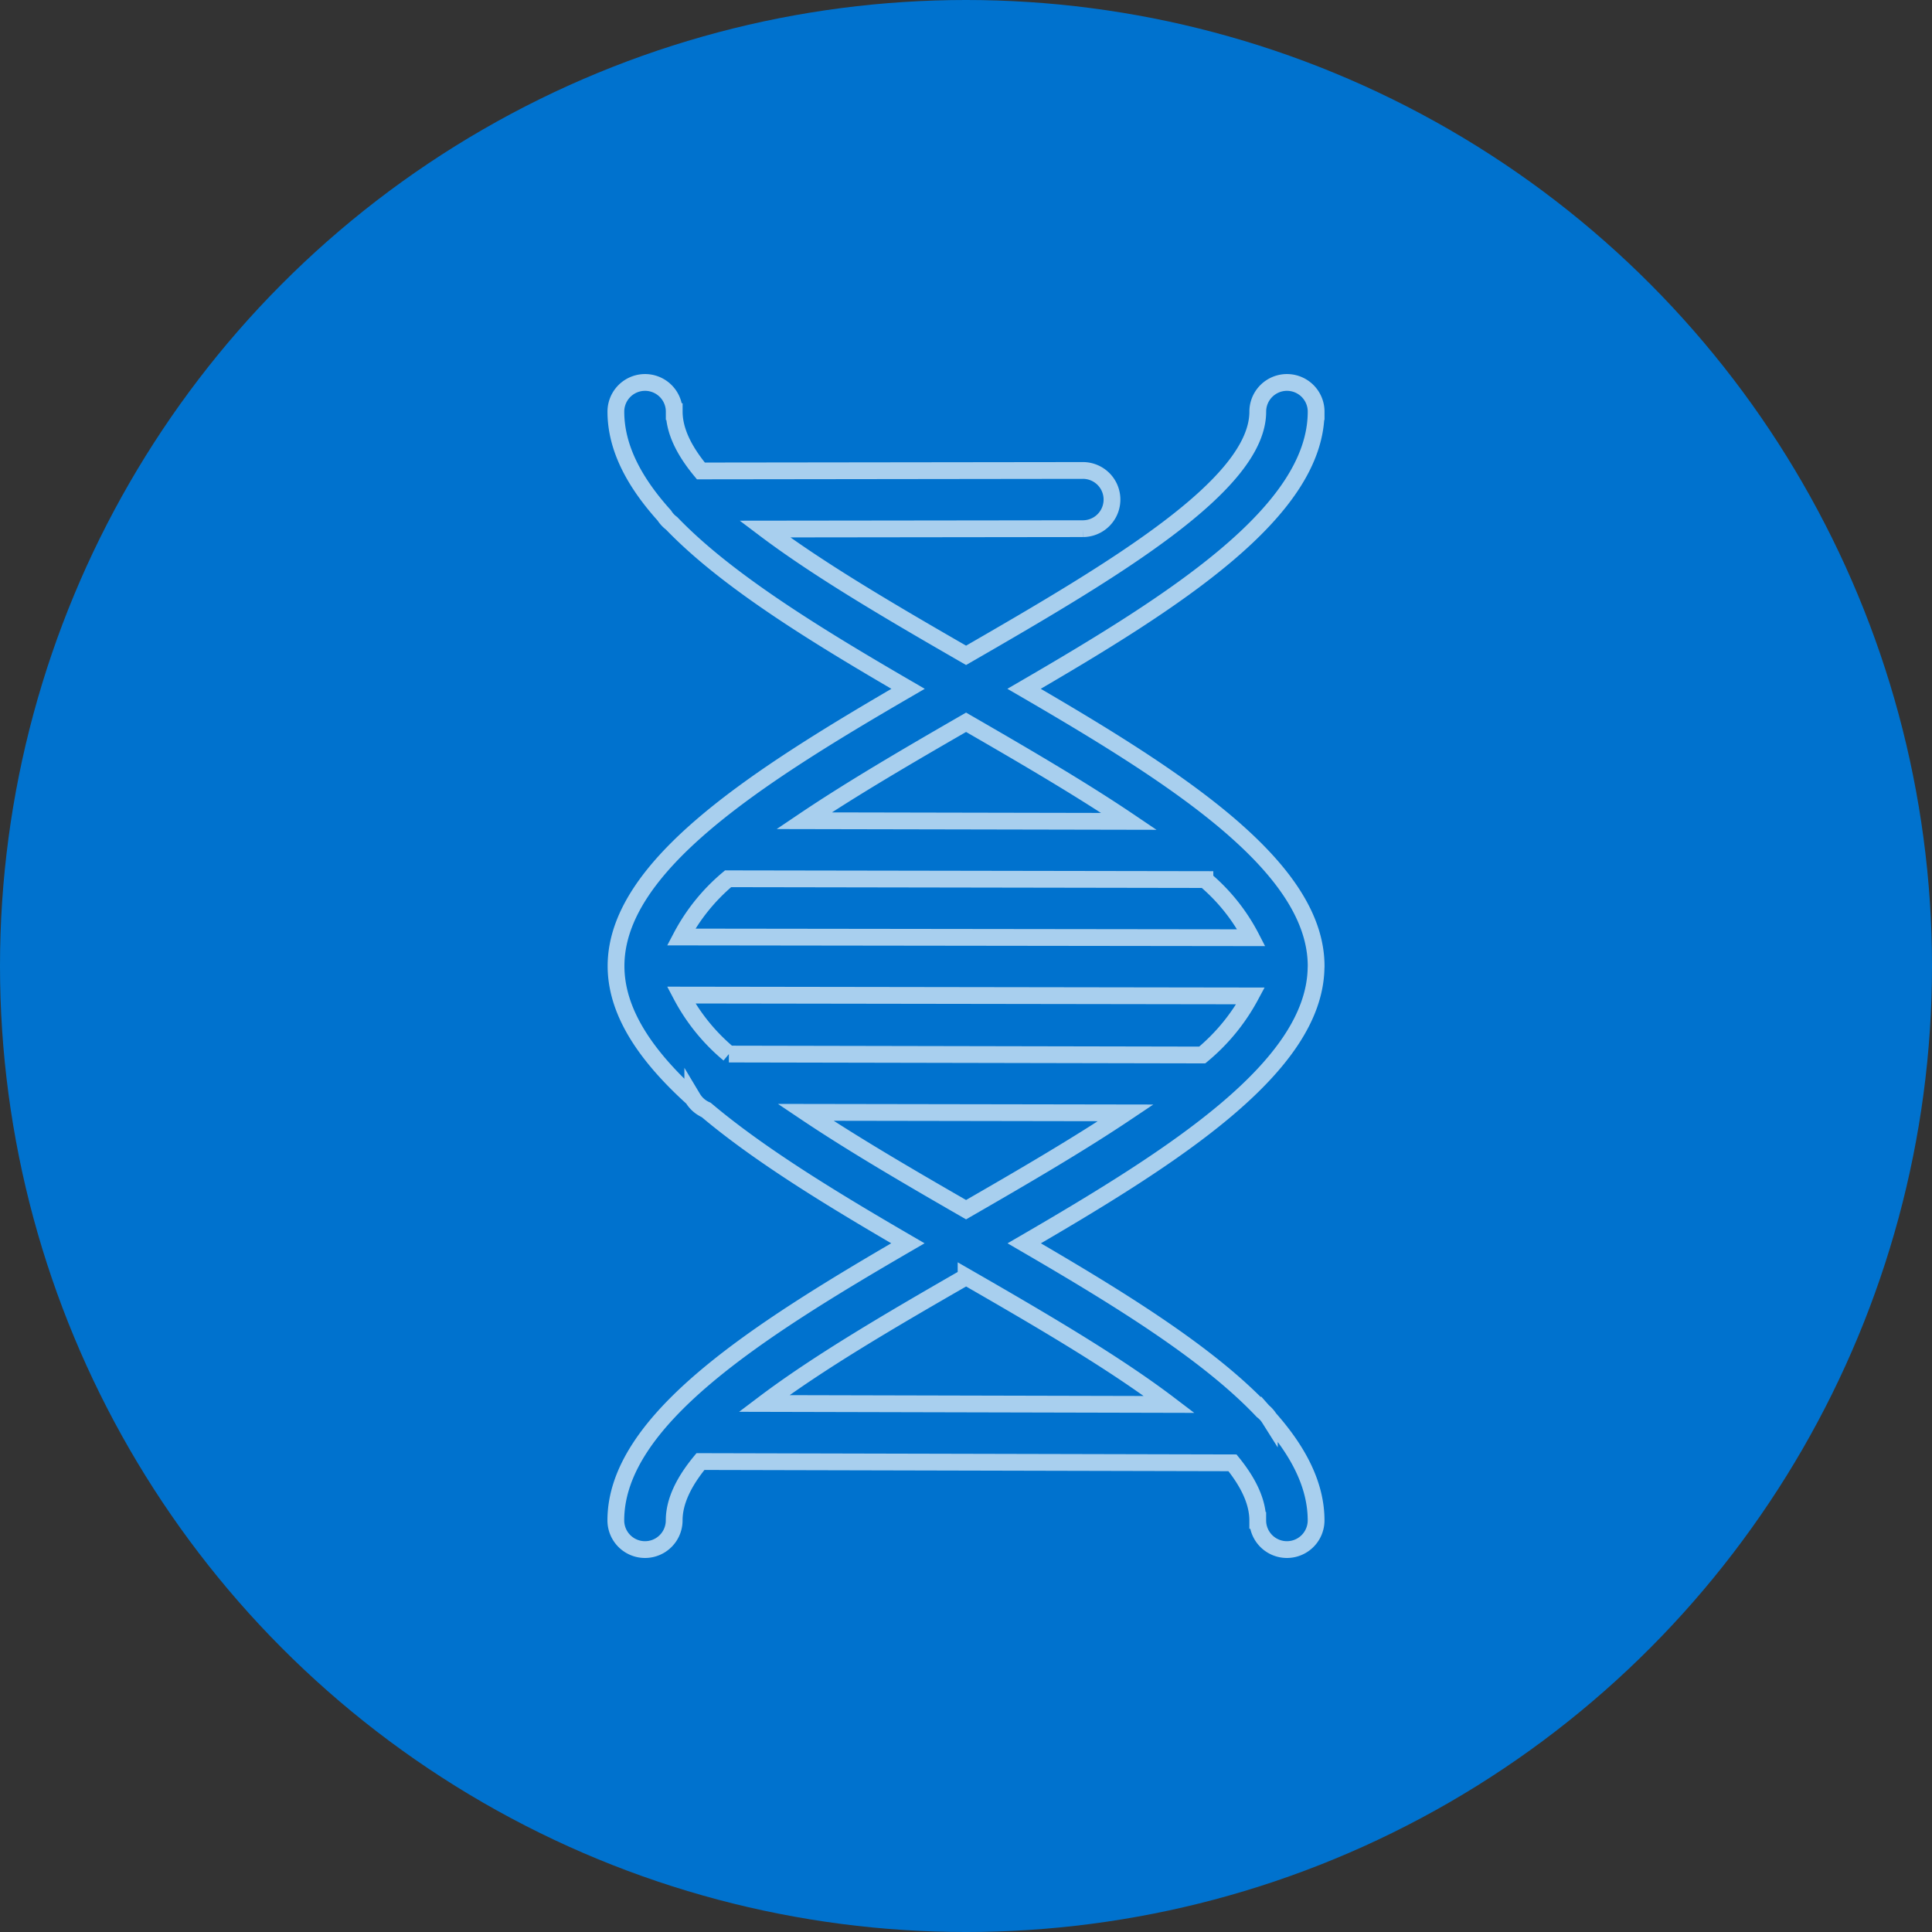
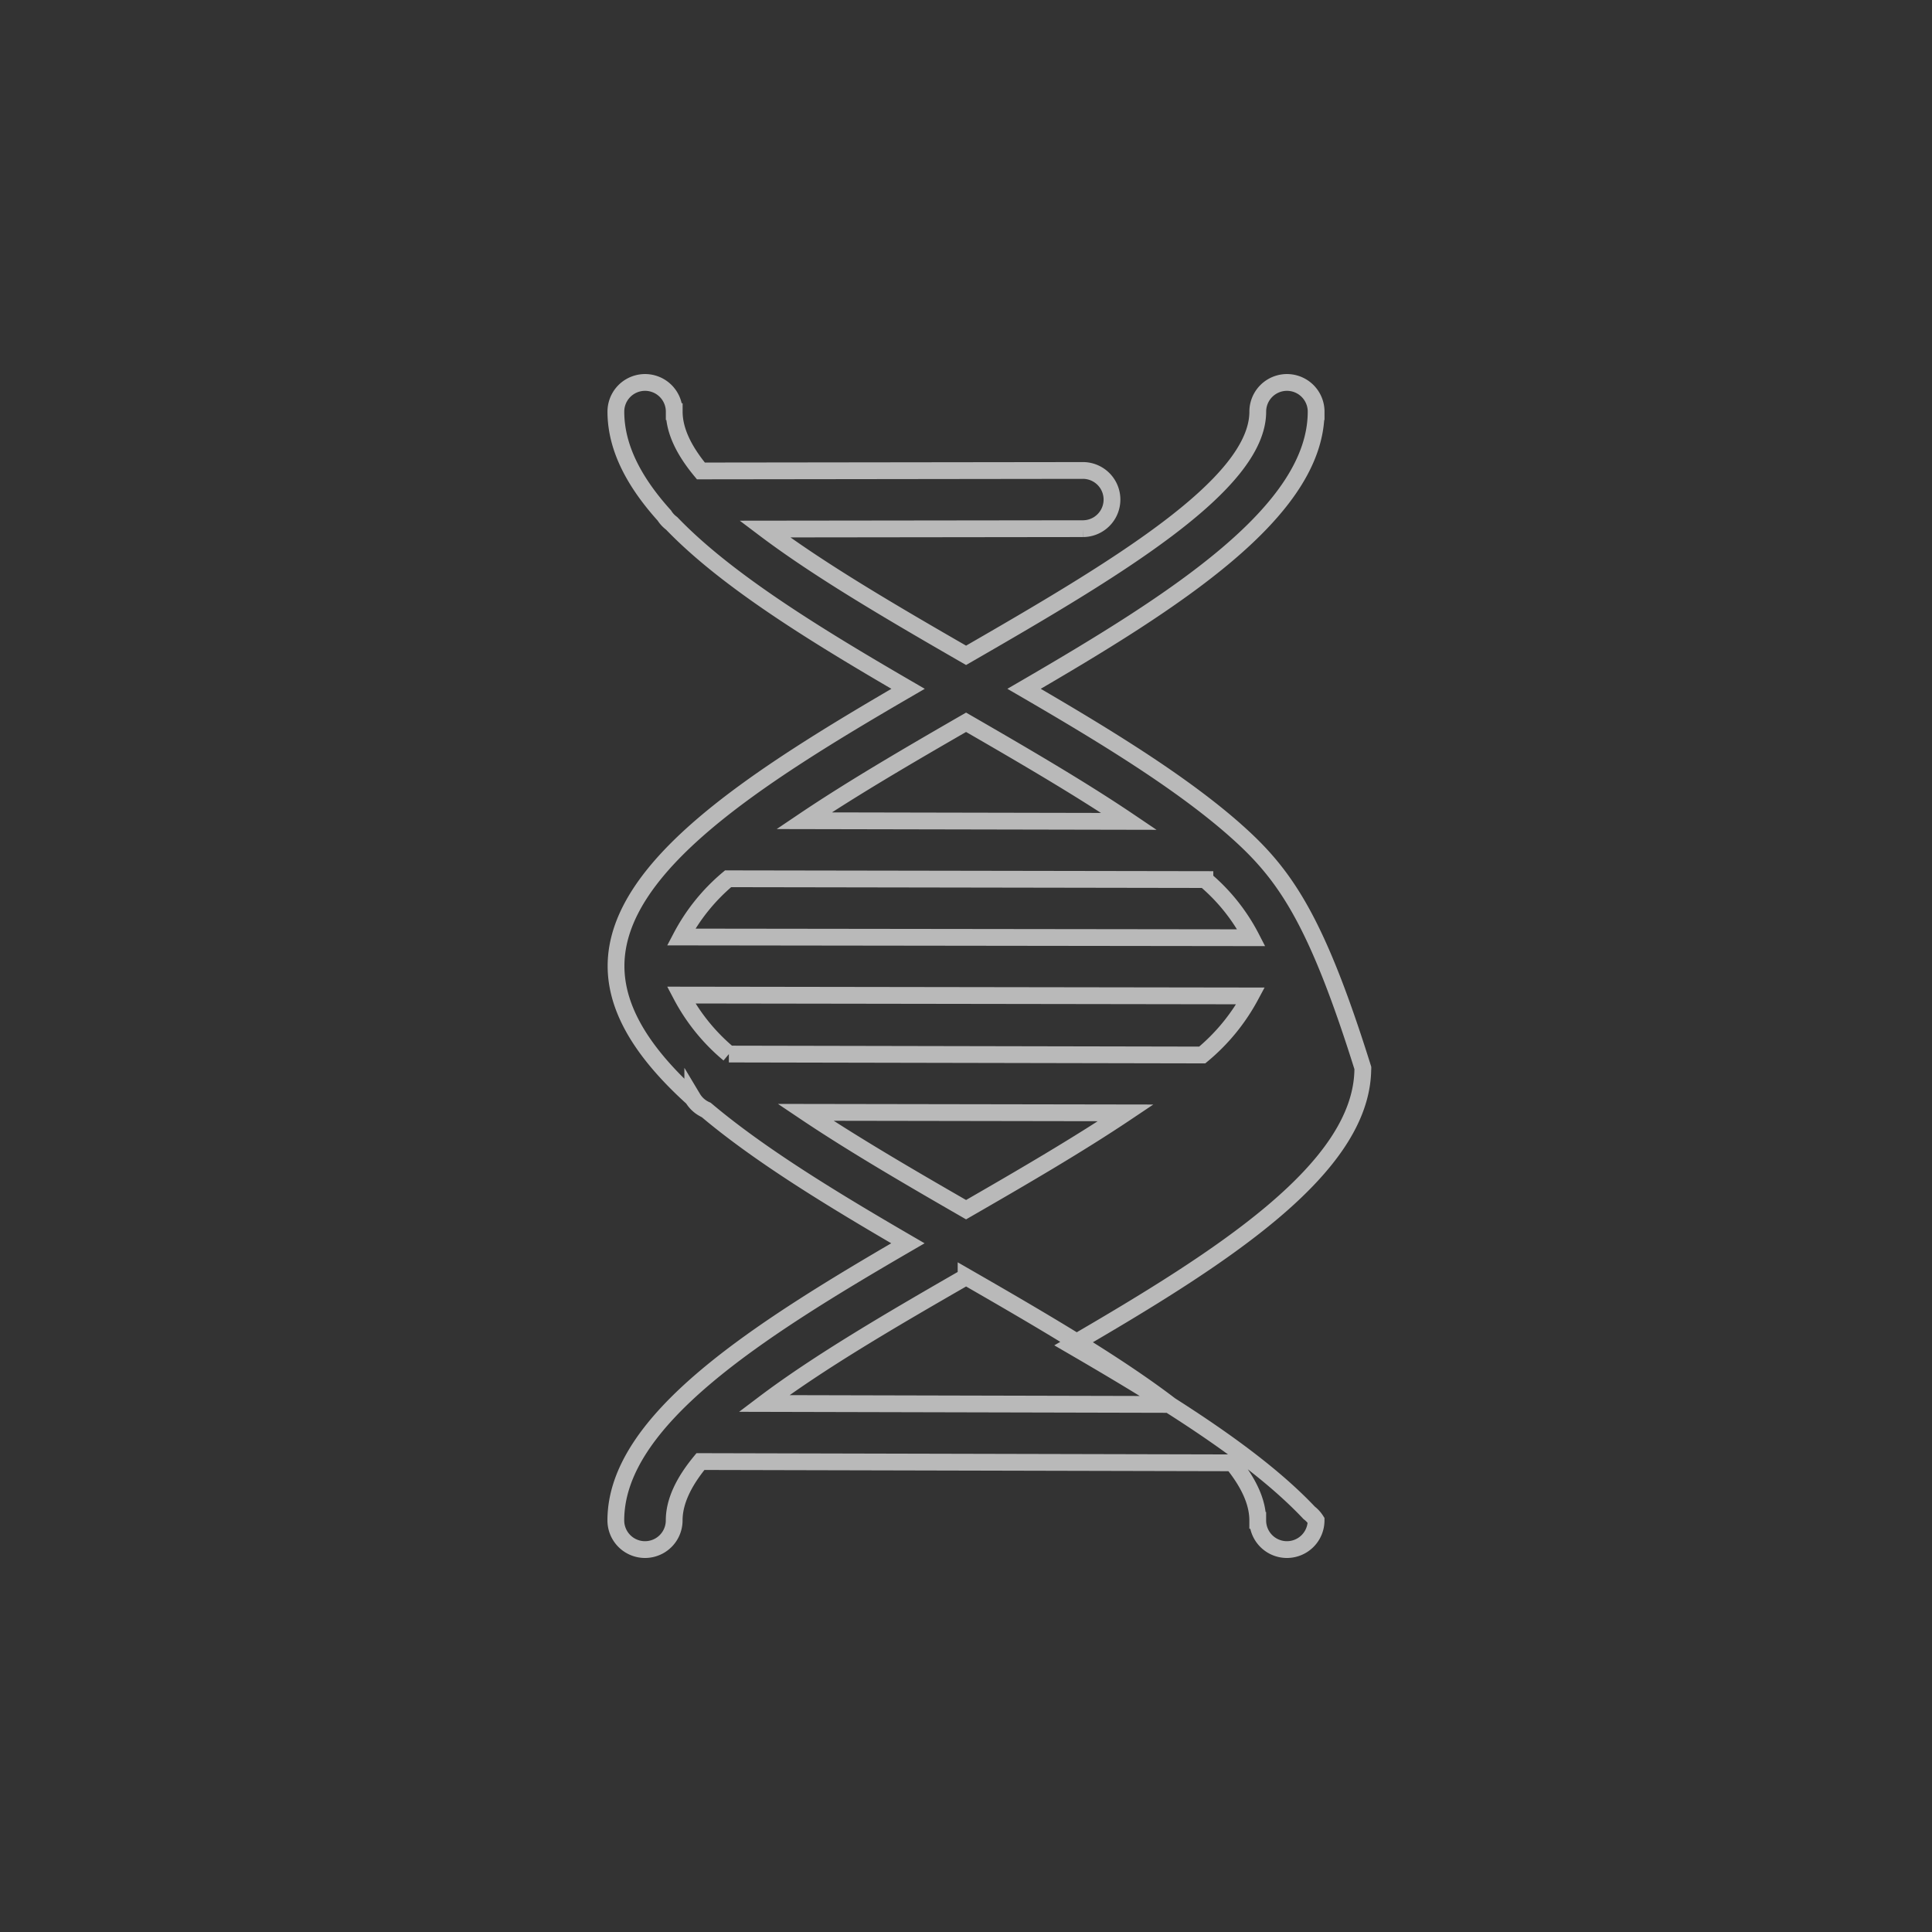
<svg xmlns="http://www.w3.org/2000/svg" width="230.335" height="230.335" viewBox="0 0 230.335 230.335">
  <rect x="0" y="0" width="230.335" height="230.335" fill="#333333" stroke="none" />
-   <ellipse id="Ellipse_19" data-name="Ellipse 19" cx="115.168" cy="115.168" rx="115.168" ry="115.168" fill="#0072ce" />
-   <path id="Path_155" data-name="Path 155" d="M840.127,505.834c-.054-.056-.115-.1-.172-.155-6.508-5.712-15.572-11.234-25.029-16.727,18.131-10.53,34.817-21.167,34.817-33.046a3.478,3.478,0,0,0-6.957,0c0,8.741-17.109,18.876-34.776,29.055-8.828-5.086-17.513-10.16-24-15.055l37.984-.046a3.47,3.47,0,0,0,0-6.939l-45.6.057c-2.021-2.436-3.179-4.8-3.179-7.072a3.478,3.478,0,0,0-6.957,0c0,4.272,2.17,8.383,5.78,12.387a3.462,3.462,0,0,0,.872.937c6.524,6.788,17.082,13.276,28.185,19.723-18.132,10.53-34.818,21.167-34.818,33.047,0,5.482,3.552,10.7,9.148,15.758a3.453,3.453,0,0,0,1.6,1.4c6.419,5.418,15.052,10.67,24.048,15.9-18.128,10.527-34.82,21.162-34.82,33.038a3.478,3.478,0,0,0,6.957,0c0-2.254,1.139-4.6,3.131-7.015l63.43.15c1.915,2.362,3.011,4.658,3.011,6.865a3.478,3.478,0,0,0,6.957,0c0-4.193-2.087-8.23-5.573-12.163a3.444,3.444,0,0,0-.823-.9c-6.494-6.879-17.169-13.445-28.4-19.971,18.032-10.473,34.623-21.056,34.792-32.875,0-.029.008-.056.008-.085,0-.011,0-.02,0-.031s0-.043,0-.065C849.743,516.373,845.995,511.024,840.127,505.834Zm-3.962,26.775-56.433-.112a23.223,23.223,0,0,1-5.69-7.031l67.884.1A23.717,23.717,0,0,1,836.165,532.609Zm-9.113,6.9c-5.658,3.791-12.309,7.664-19.042,11.543-6.77-3.9-13.459-7.795-19.137-11.606ZM779.637,511.6l56.847.094a22.626,22.626,0,0,1,5.532,6.934l-67.977-.085A23.058,23.058,0,0,1,779.637,511.6Zm9.059-6.92c5.715-3.851,12.474-7.79,19.314-11.737,6.886,3.974,13.687,7.938,19.427,11.814Zm19.314,54.373c8.933,5.138,17.718,10.269,24.227,15.217l-48.313-.114C790.422,569.246,799.144,564.154,808.01,559.056Z" transform="translate(-692.833 -406.832)" fill="none" stroke="#fff" stroke-width="2" opacity="0.66" />
+   <path id="Path_155" data-name="Path 155" d="M840.127,505.834c-.054-.056-.115-.1-.172-.155-6.508-5.712-15.572-11.234-25.029-16.727,18.131-10.53,34.817-21.167,34.817-33.046a3.478,3.478,0,0,0-6.957,0c0,8.741-17.109,18.876-34.776,29.055-8.828-5.086-17.513-10.16-24-15.055l37.984-.046a3.47,3.47,0,0,0,0-6.939l-45.6.057c-2.021-2.436-3.179-4.8-3.179-7.072a3.478,3.478,0,0,0-6.957,0c0,4.272,2.17,8.383,5.78,12.387a3.462,3.462,0,0,0,.872.937c6.524,6.788,17.082,13.276,28.185,19.723-18.132,10.53-34.818,21.167-34.818,33.047,0,5.482,3.552,10.7,9.148,15.758a3.453,3.453,0,0,0,1.6,1.4c6.419,5.418,15.052,10.67,24.048,15.9-18.128,10.527-34.82,21.162-34.82,33.038a3.478,3.478,0,0,0,6.957,0c0-2.254,1.139-4.6,3.131-7.015l63.43.15c1.915,2.362,3.011,4.658,3.011,6.865a3.478,3.478,0,0,0,6.957,0a3.444,3.444,0,0,0-.823-.9c-6.494-6.879-17.169-13.445-28.4-19.971,18.032-10.473,34.623-21.056,34.792-32.875,0-.029.008-.056.008-.085,0-.011,0-.02,0-.031s0-.043,0-.065C849.743,516.373,845.995,511.024,840.127,505.834Zm-3.962,26.775-56.433-.112a23.223,23.223,0,0,1-5.69-7.031l67.884.1A23.717,23.717,0,0,1,836.165,532.609Zm-9.113,6.9c-5.658,3.791-12.309,7.664-19.042,11.543-6.77-3.9-13.459-7.795-19.137-11.606ZM779.637,511.6l56.847.094a22.626,22.626,0,0,1,5.532,6.934l-67.977-.085A23.058,23.058,0,0,1,779.637,511.6Zm9.059-6.92c5.715-3.851,12.474-7.79,19.314-11.737,6.886,3.974,13.687,7.938,19.427,11.814Zm19.314,54.373c8.933,5.138,17.718,10.269,24.227,15.217l-48.313-.114C790.422,569.246,799.144,564.154,808.01,559.056Z" transform="translate(-692.833 -406.832)" fill="none" stroke="#fff" stroke-width="2" opacity="0.66" />
</svg>